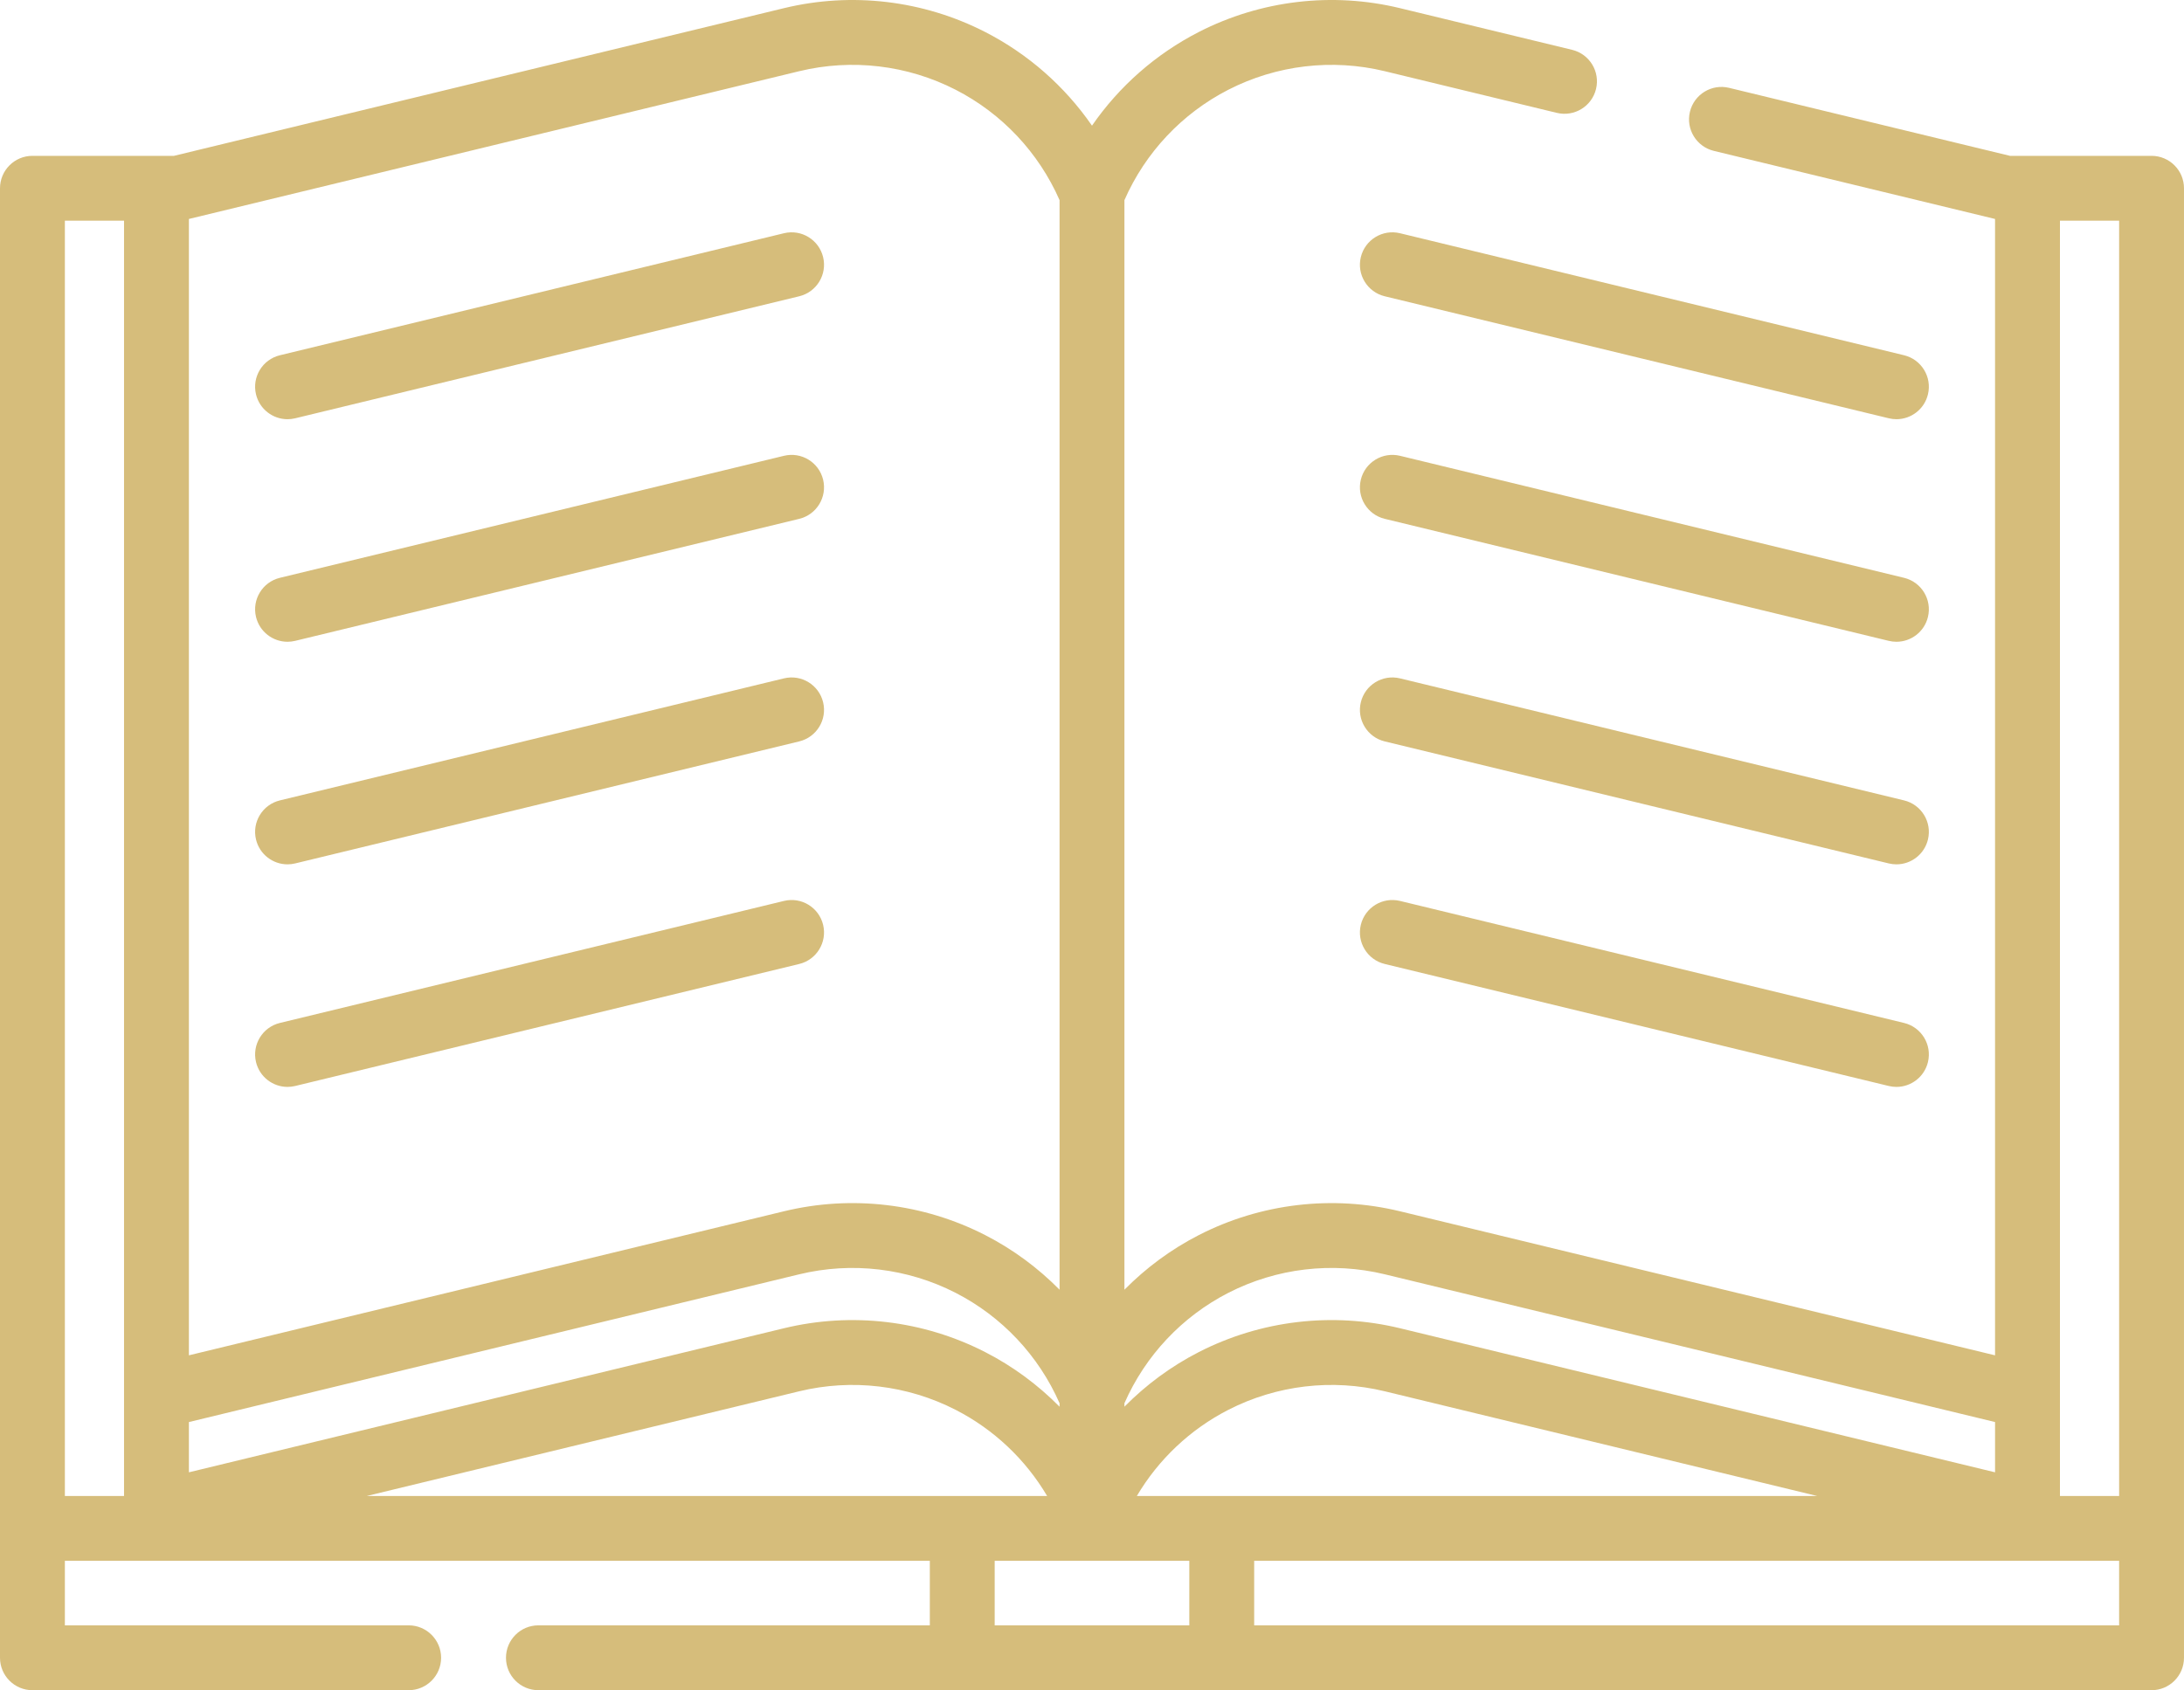
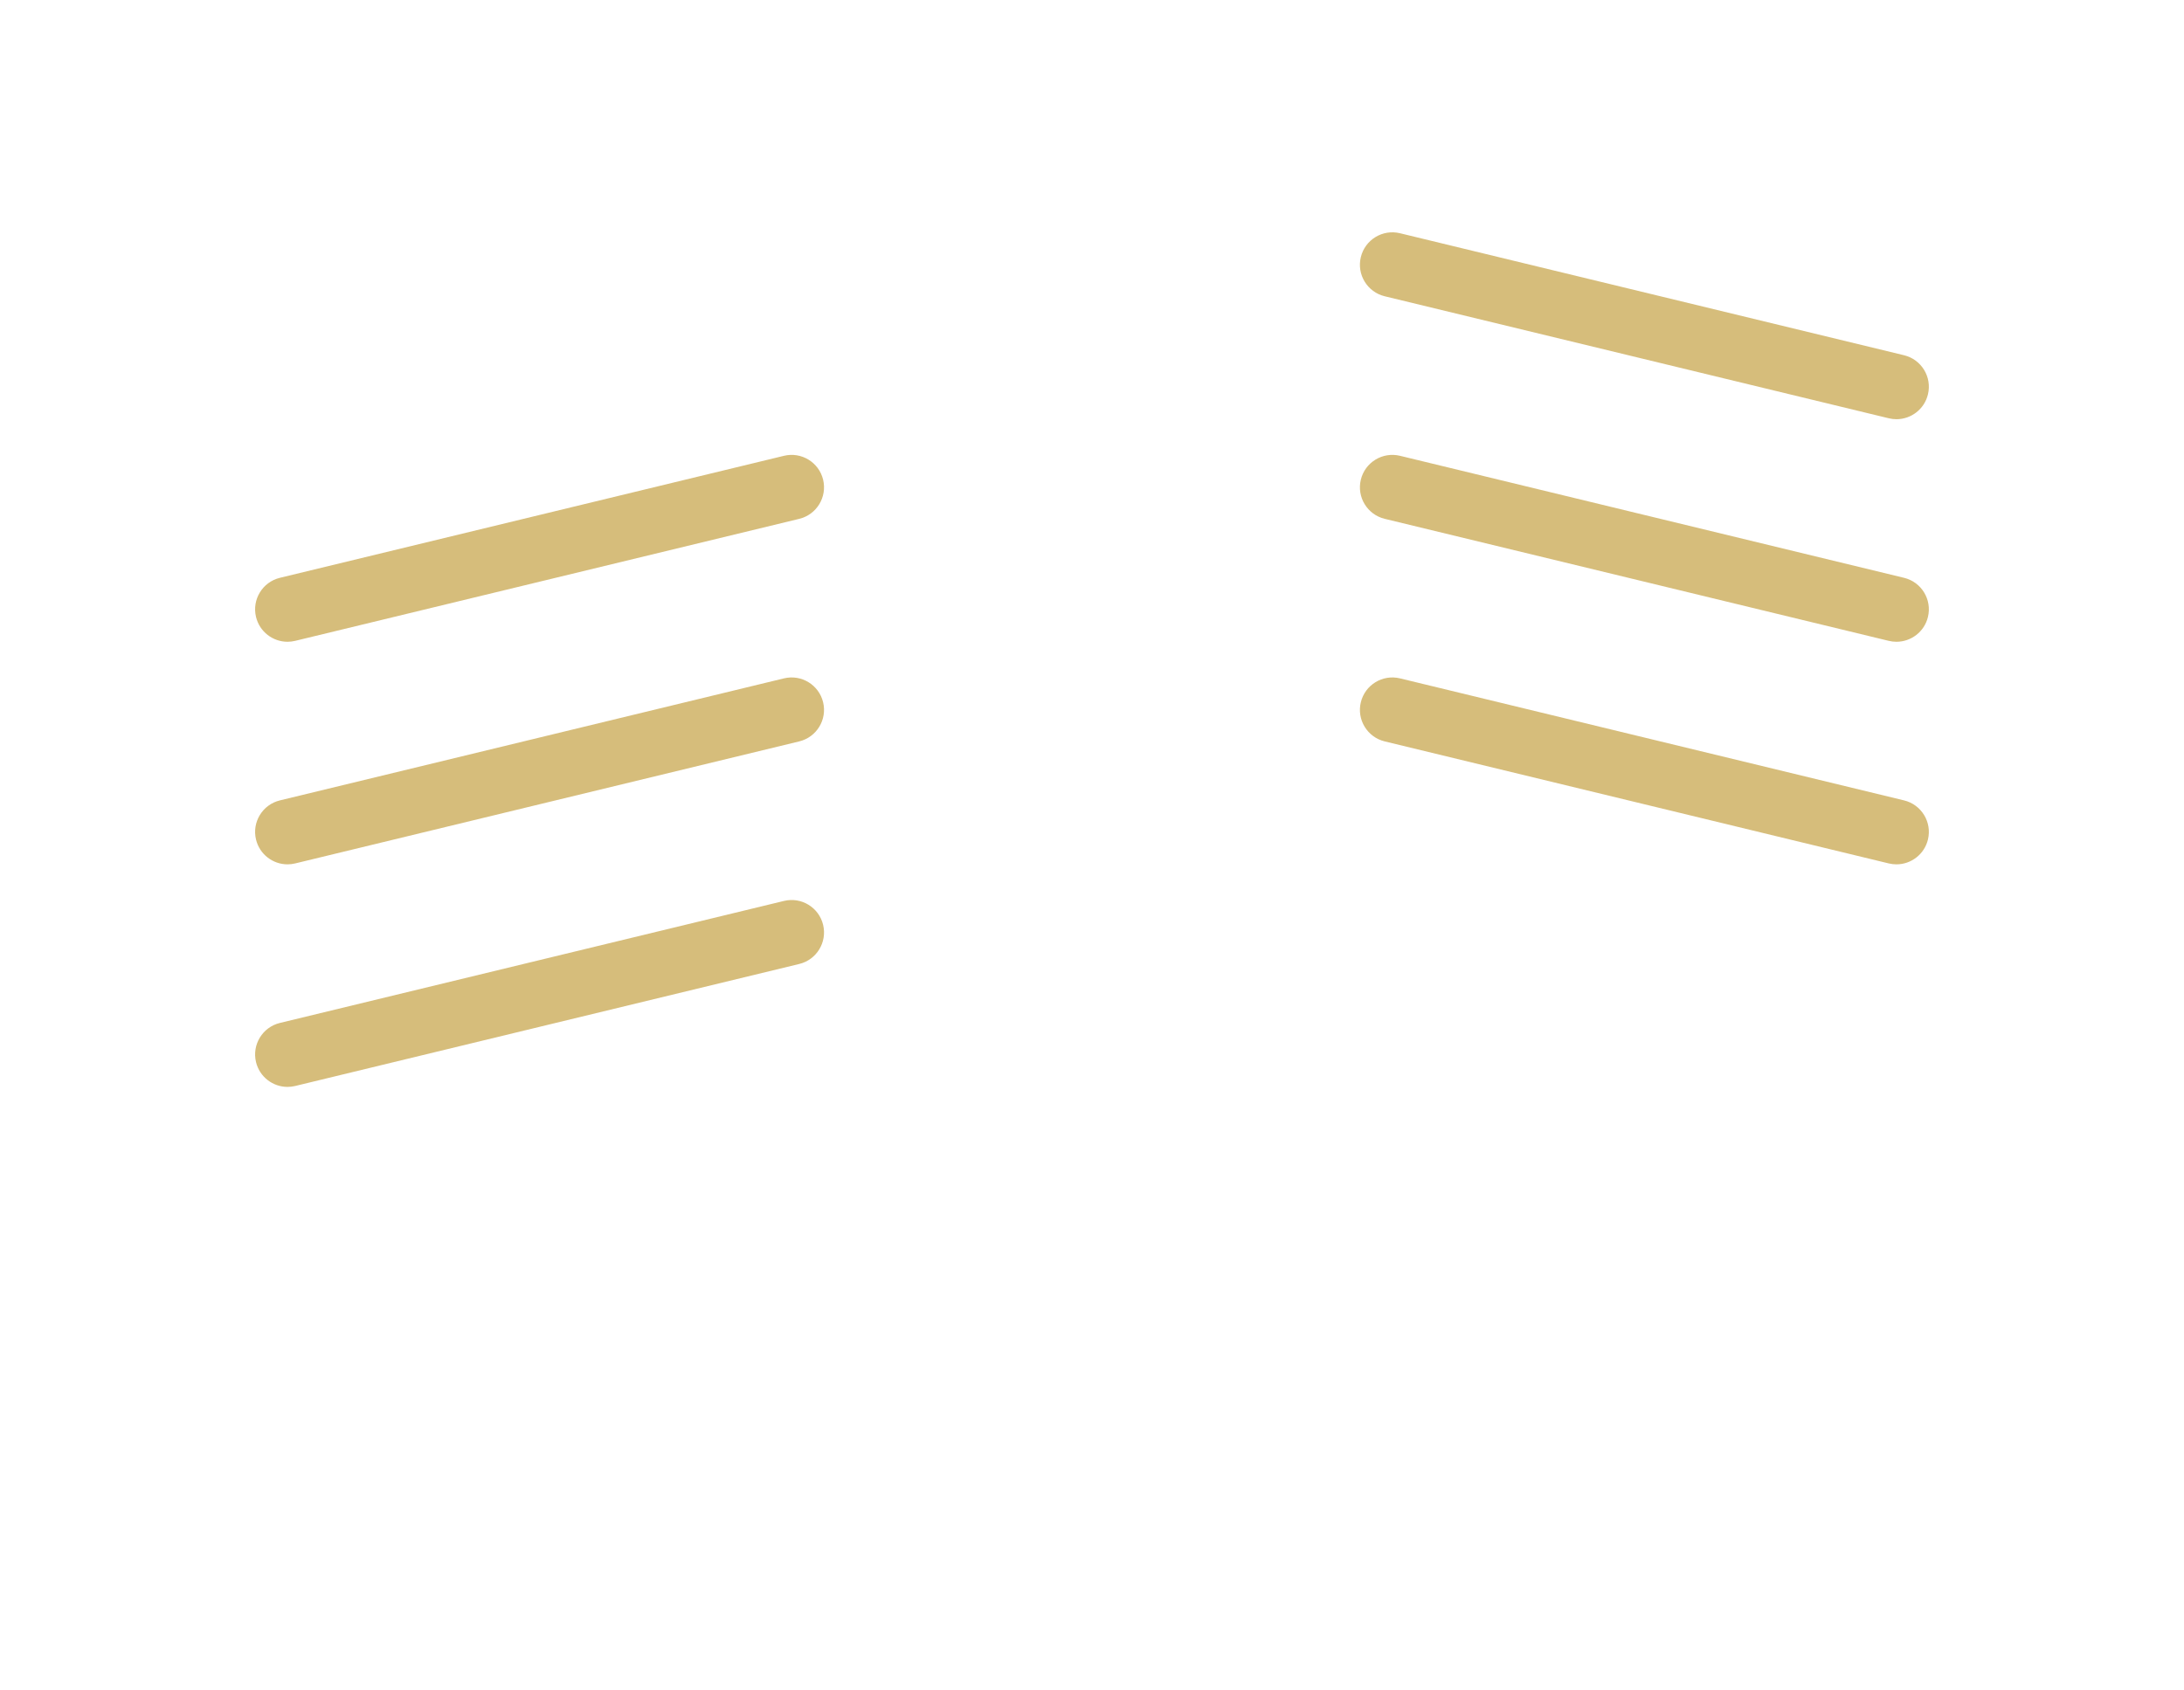
<svg xmlns="http://www.w3.org/2000/svg" version="1.1" id="圖層_1" x="0px" y="0px" width="512px" height="396.336px" viewBox="0 0 512 396.336" enable-background="new 0 0 512 396.336" xml:space="preserve">
-   <path fill="#D6BD7B" d="M67.402,98.301c0.594,0,1.195-0.07,1.797-0.215l118.168-28.613c4.078-0.988,6.586-5.098,5.598-9.18  c-0.987-4.082-5.094-6.59-9.18-5.602L65.617,83.304c-4.078,0.988-6.586,5.098-5.598,9.18C60.863,95.965,63.972,98.301,67.402,98.301  z" />
  <path fill="#D6BD7B" d="M446.371,83.301l-118.168-28.61c-4.086-0.988-8.19,1.52-9.18,5.602s1.521,8.191,5.598,9.18l118.168,28.609  c0.603,0.148,1.203,0.219,1.798,0.219c3.43,0,6.543-2.336,7.383-5.82C452.962,88.402,450.449,84.293,446.371,83.301z" />
  <path fill="#D6BD7B" d="M67.402,150.488c0.594,0,1.195-0.07,1.797-0.215l118.168-28.609c4.078-0.988,6.586-5.102,5.598-9.184  c-0.987-4.078-5.094-6.59-9.18-5.598l-118.168,28.61c-4.078,0.988-6.586,5.098-5.598,9.18  C60.863,148.152,63.972,150.488,67.402,150.488z" />
  <path fill="#D6BD7B" d="M446.371,135.492l-118.168-28.613c-4.086-0.984-8.19,1.523-9.18,5.602c-0.988,4.082,1.521,8.191,5.598,9.18  l118.168,28.613c0.603,0.145,1.203,0.215,1.798,0.215c3.43,0,6.543-2.336,7.383-5.816  C452.962,140.59,450.449,136.48,446.371,135.492z" />
  <path fill="#D6BD7B" d="M67.402,202.68c0.594,0,1.195-0.07,1.797-0.216l118.168-28.613c4.078-0.988,6.586-5.098,5.598-9.18  c-0.987-4.082-5.094-6.59-9.18-5.602L65.617,187.683c-4.078,0.988-6.586,5.098-5.598,9.18  C60.863,200.344,63.972,202.68,67.402,202.68z" />
  <path fill="#D6BD7B" d="M446.371,187.683L328.203,159.07c-4.086-0.988-8.19,1.52-9.18,5.602s1.521,8.191,5.598,9.18l118.168,28.613  c0.603,0.145,1.203,0.215,1.798,0.215c3.43,0,6.543-2.336,7.383-5.815C452.962,192.781,450.449,188.672,446.371,187.683z" />
  <path fill="#D6BD7B" d="M67.402,254.867c0.594,0,1.195-0.07,1.797-0.215l118.168-28.609c4.078-0.988,6.586-5.102,5.598-9.184  c-0.987-4.078-5.094-6.59-9.18-5.599l-118.168,28.61c-4.078,0.988-6.586,5.102-5.598,9.18  C60.863,252.531,63.972,254.867,67.402,254.867z" />
-   <path fill="#D6BD7B" d="M446.371,239.871l-118.168-28.613c-4.086-0.988-8.19,1.523-9.18,5.602c-0.988,4.082,1.521,8.191,5.598,9.181  l118.168,28.612c0.603,0.146,1.203,0.216,1.798,0.216c3.43,0,6.543-2.336,7.383-5.816  C452.962,244.969,450.449,240.859,446.371,239.871z" />
-   <path fill="#D6BD7B" d="M504.394,36.543h-33.184l-65.853-15.945c-4.082-0.988-8.19,1.52-9.18,5.602s1.52,8.191,5.602,9.18  l65.926,15.965v266.466l-139.5-33.777c-15.87-3.844-32.621-1.863-47.156,5.578c-6.512,3.336-12.383,7.684-17.448,12.815V46.933  c4.897-11.164,13.504-20.332,24.379-25.898c11.297-5.785,24.313-7.324,36.648-4.34l40.354,9.773c4.078,0.984,8.191-1.52,9.18-5.602  c0.989-4.082-1.52-8.191-5.602-9.18l-40.355-9.773c-15.87-3.844-32.621-1.859-47.156,5.582  c-10.098,5.172-18.688,12.75-25.051,21.969c-6.367-9.219-14.953-16.797-25.055-21.969c-14.535-7.441-31.285-9.422-47.156-5.582  L40.781,36.543H7.605C3.406,36.543,0,39.949,0,44.148V388.73c0,4.199,3.406,7.604,7.605,7.604h88.199  c4.198,0,7.604-3.405,7.604-7.604s-3.406-7.603-7.604-7.603H15.207v-15.133H217.98v15.133h-91.758c-4.199,0-7.603,3.402-7.603,7.603  c0,4.199,3.402,7.604,7.603,7.604h378.172c4.199,0,7.604-3.405,7.604-7.604V44.148C512,39.949,508.594,36.543,504.394,36.543z   M496.794,74.484v276.305h-13.875V51.75h13.875V74.484z M266.515,350.789c5.078-8.582,12.5-15.617,21.465-20.207  c11.297-5.785,24.313-7.324,36.645-4.34l101.367,24.547H266.515z M86,350.789l101.367-24.547c12.336-2.984,25.348-1.445,36.646,4.34  c8.969,4.59,16.387,11.625,21.465,20.207H86z M248.394,329.859c-5.066-5.133-10.938-9.48-17.453-12.816  c-14.535-7.441-31.281-9.422-47.152-5.582L44.285,345.242v-11.785l143.082-34.645c12.332-2.988,25.348-1.449,36.646,4.336  c10.879,5.565,19.479,14.733,24.383,25.897L248.394,329.859L248.394,329.859z M287.98,303.148  c11.297-5.785,24.313-7.324,36.645-4.34l143.082,34.647v11.785L328.203,311.46c-15.871-3.844-32.617-1.858-47.152,5.582  c-6.516,3.336-12.387,7.685-17.448,12.813v-0.813C268.5,317.883,277.105,308.715,287.98,303.148z M187.367,16.695  c12.332-2.984,25.348-1.445,36.646,4.34c10.879,5.57,19.479,14.734,24.383,25.898v255.492c-5.066-5.133-10.938-9.479-17.453-12.815  c-14.535-7.441-31.281-9.422-47.152-5.578L44.285,317.809V51.344L187.367,16.695z M15.207,74.484V51.75h13.871v299.039H15.207  V74.484z M233.187,381.129v-15.133h45.625v15.133H233.187z M294.019,381.129v-15.133h202.773v15.133H294.019z" />
</svg>